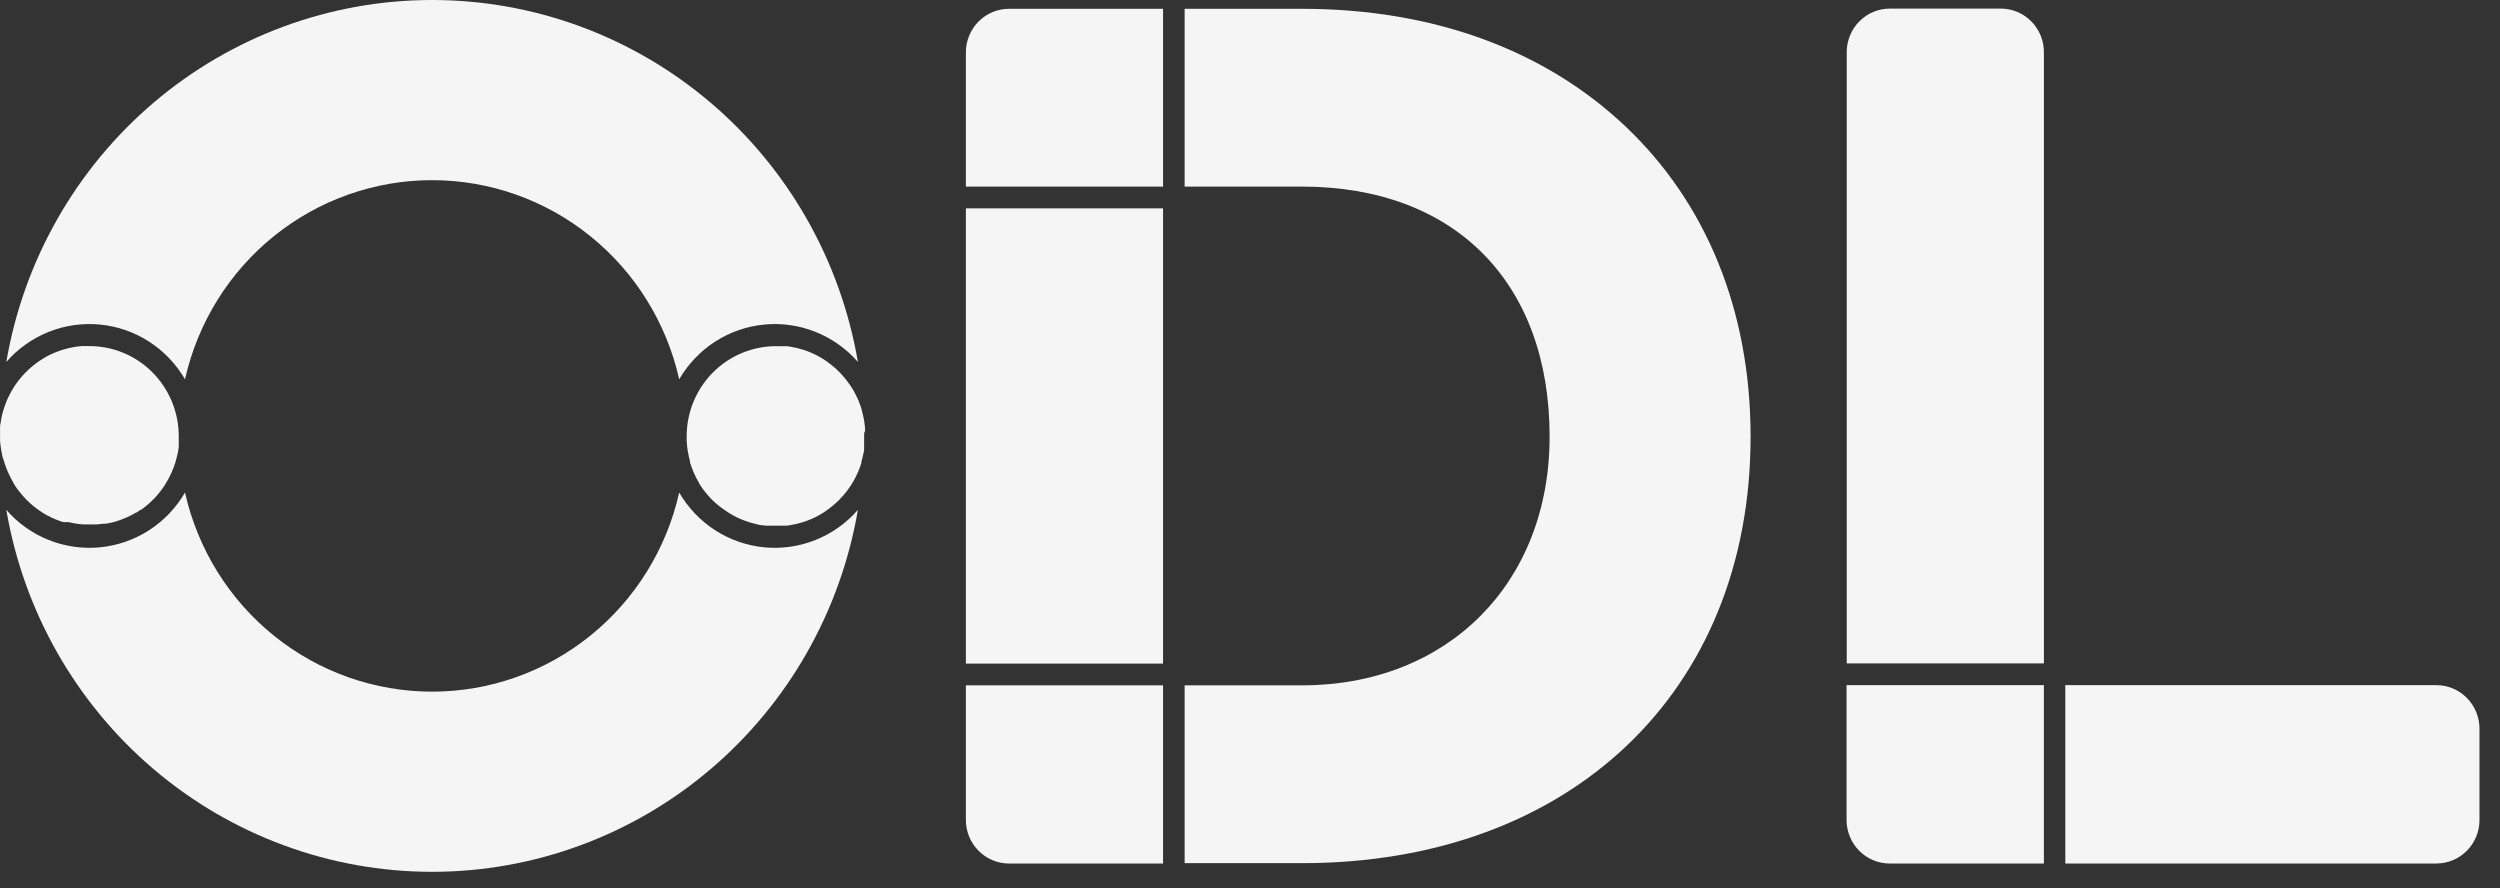
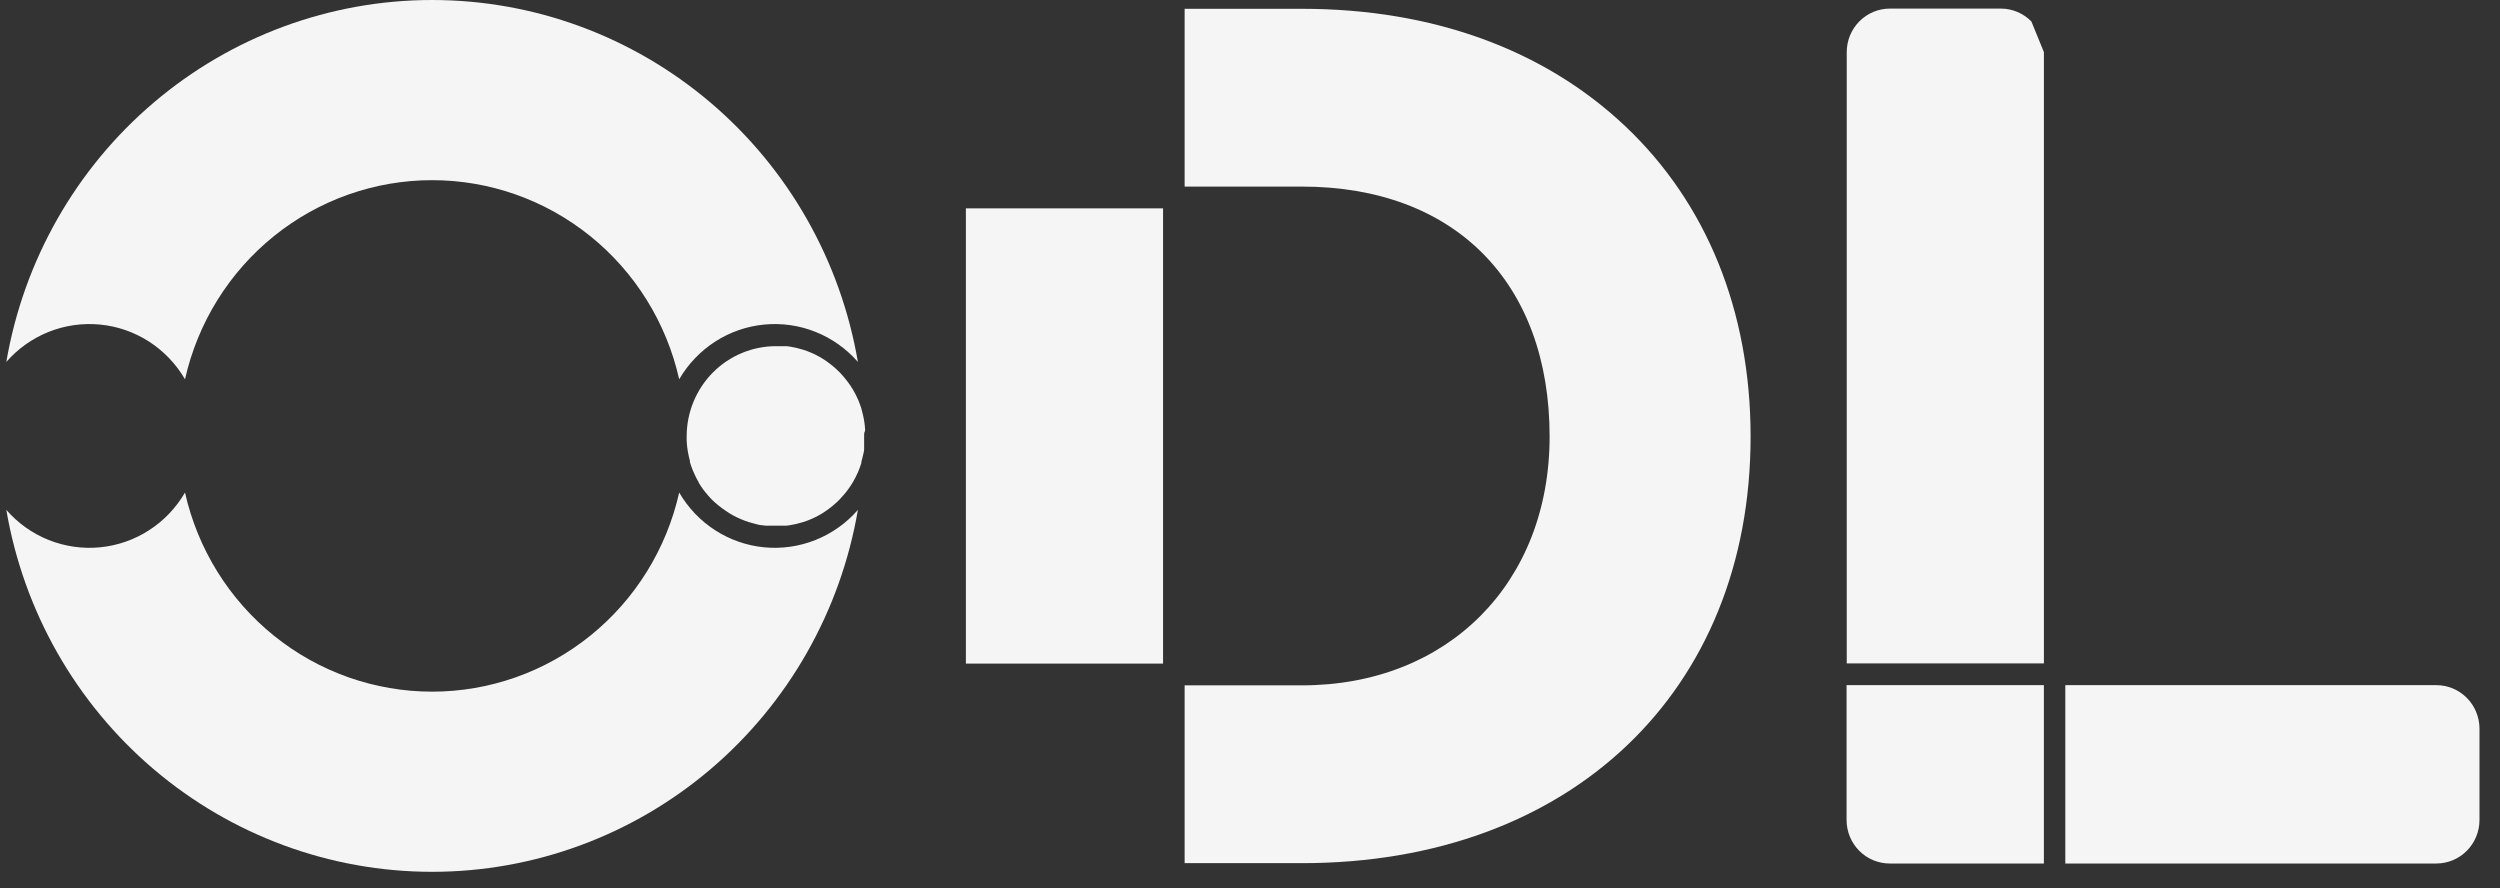
<svg xmlns="http://www.w3.org/2000/svg" width="121" height="43" viewBox="0 0 121 43" fill="none">
  <rect x="0" y="0" width="121" height="43" fill="#333333" stroke="none" />
  <path d="M84.729 21.131C84.729 33.48 76 41.777 63.016 41.777H57.336V33.171H63.016C70.073 33.171 75.001 28.219 75.001 21.131C75.001 13.667 70.408 9.031 63.016 9.031H57.336V0.426H63.016C69.315 0.426 74.727 2.389 78.659 6.105C82.592 9.821 84.729 15.048 84.729 21.131Z" fill="#F5F5F5" />
-   <path d="M98.925 2.523V32.107H89.382V2.523C89.382 1.964 89.602 1.428 89.993 1.033C90.385 0.638 90.916 0.416 91.47 0.416H96.854C97.405 0.42 97.931 0.644 98.319 1.039C98.707 1.434 98.925 1.967 98.925 2.523Z" fill="#F5F5F5" />
-   <path d="M56.292 0.426V9.031H46.749V2.516C46.754 1.963 46.973 1.435 47.359 1.044C47.746 0.653 48.269 0.431 48.816 0.426H56.292Z" fill="#F5F5F5" />
+   <path d="M98.925 2.523V32.107H89.382V2.523C89.382 1.964 89.602 1.428 89.993 1.033C90.385 0.638 90.916 0.416 91.47 0.416H96.854C97.405 0.42 97.931 0.644 98.319 1.039Z" fill="#F5F5F5" />
  <path d="M56.292 10.085H46.749V32.118H56.292V10.085Z" fill="#F5F5F5" />
-   <path d="M56.292 33.171V41.794H48.816C48.266 41.789 47.74 41.564 47.353 41.169C46.966 40.775 46.749 40.242 46.749 39.687V33.171H56.292Z" fill="#F5F5F5" />
  <path d="M98.924 33.161V41.794H91.462C90.908 41.794 90.377 41.572 89.986 41.177C89.594 40.782 89.374 40.246 89.374 39.687V33.161H98.924Z" fill="#F5F5F5" />
  <path d="M120.007 35.258V39.687C120.007 40.246 119.787 40.782 119.395 41.177C119.004 41.572 118.473 41.794 117.919 41.794H99.961V33.161H117.919C118.471 33.161 119 33.382 119.392 33.775C119.783 34.168 120.004 34.701 120.007 35.258Z" fill="#F5F5F5" />
  <path d="M41.522 24.679C40.684 29.582 38.156 34.028 34.386 37.233C30.615 40.438 25.844 42.196 20.914 42.196C15.984 42.196 11.213 40.438 7.442 37.233C3.671 34.028 1.144 29.582 0.306 24.679C0.866 25.321 1.569 25.821 2.358 26.136C3.147 26.45 3.998 26.572 4.842 26.49C5.687 26.408 6.5 26.125 7.214 25.664C7.929 25.203 8.525 24.578 8.954 23.839C9.57 26.576 11.089 29.02 13.262 30.771C15.435 32.522 18.133 33.476 20.914 33.476C23.694 33.476 26.393 32.522 28.566 30.771C30.739 29.02 32.258 26.576 32.873 23.839C33.302 24.578 33.898 25.203 34.613 25.664C35.328 26.125 36.141 26.408 36.985 26.49C37.829 26.572 38.681 26.45 39.469 26.136C40.258 25.821 40.962 25.321 41.522 24.679Z" fill="#F5F5F5" />
  <path d="M41.522 17.517C40.961 16.875 40.258 16.377 39.469 16.062C38.681 15.748 37.829 15.627 36.985 15.709C36.141 15.79 35.329 16.073 34.614 16.533C33.899 16.994 33.303 17.619 32.873 18.357C32.258 15.62 30.739 13.176 28.566 11.425C26.393 9.674 23.694 8.72 20.914 8.72C18.133 8.72 15.435 9.674 13.262 11.425C11.089 13.176 9.57 15.62 8.954 18.357C8.525 17.619 7.928 16.994 7.214 16.533C6.499 16.073 5.686 15.79 4.842 15.709C3.998 15.627 3.147 15.748 2.358 16.062C1.57 16.377 0.866 16.875 0.306 17.517C1.144 12.614 3.671 8.168 7.442 4.963C11.213 1.758 15.984 0 20.914 0C25.844 0 30.615 1.758 34.386 4.963C38.156 8.168 40.684 12.614 41.522 17.517Z" fill="#F5F5F5" />
  <path d="M41.824 21.072C41.824 21.009 41.824 20.945 41.824 20.882C41.826 20.896 41.826 20.91 41.824 20.924C41.824 20.966 41.824 21.016 41.824 21.072Z" fill="#F5F5F5" />
-   <path d="M8.651 21.096C8.651 21.177 8.651 21.254 8.651 21.335C8.651 21.416 8.651 21.422 8.651 21.468V21.595C8.651 21.64 8.651 21.682 8.634 21.728C8.634 21.83 8.599 21.932 8.578 22.034C8.557 22.133 8.532 22.232 8.501 22.329C8.497 22.35 8.491 22.371 8.484 22.392C8.46 22.469 8.435 22.543 8.407 22.62C8.379 22.698 8.32 22.834 8.272 22.94C8.223 23.045 8.192 23.105 8.146 23.189C8.101 23.273 8.056 23.351 8.007 23.428C7.965 23.5 7.919 23.569 7.868 23.635C7.732 23.83 7.58 24.012 7.412 24.18C7.339 24.253 7.262 24.327 7.182 24.394L7.092 24.471L6.942 24.591L6.845 24.664H6.82C6.747 24.717 6.674 24.766 6.598 24.812H6.573C6.525 24.844 6.472 24.872 6.42 24.9L6.305 24.959C6.194 25.016 6.083 25.068 5.957 25.114L5.832 25.163C5.791 25.18 5.749 25.195 5.707 25.205L5.637 25.23C5.55 25.258 5.46 25.283 5.373 25.304H5.338L5.122 25.349H5.077H5.011C4.91 25.349 4.812 25.374 4.711 25.381C4.695 25.384 4.679 25.384 4.663 25.381C4.559 25.386 4.456 25.386 4.353 25.381C4.242 25.381 4.13 25.381 4.022 25.381C3.914 25.381 3.806 25.36 3.699 25.346C3.591 25.332 3.486 25.307 3.382 25.283C3.277 25.258 3.135 25.286 3.041 25.265C2.906 25.223 2.774 25.174 2.644 25.117C2.514 25.064 2.388 25.003 2.265 24.935C2.143 24.868 2.025 24.794 1.917 24.717C1.687 24.56 1.473 24.381 1.276 24.183C1.214 24.12 1.155 24.053 1.095 23.986C1.045 23.932 0.997 23.874 0.953 23.814C0.921 23.779 0.897 23.744 0.869 23.709C0.786 23.597 0.709 23.481 0.636 23.358V23.337C0.591 23.267 0.552 23.193 0.514 23.119C0.476 23.045 0.452 22.996 0.424 22.933C0.392 22.871 0.364 22.808 0.34 22.743C0.312 22.68 0.288 22.613 0.267 22.55C0.246 22.487 0.222 22.416 0.201 22.35C0.193 22.328 0.187 22.306 0.184 22.283C0.161 22.232 0.141 22.179 0.124 22.125C0.1 22.023 0.079 21.914 0.062 21.809C0.044 21.703 0.037 21.661 0.03 21.584C0.023 21.507 0.003 21.422 0.003 21.324C0.003 21.226 0.003 21.177 0.003 21.099V21.043C-0.001 20.975 -0.001 20.907 0.003 20.84V20.681C0.003 20.629 0.003 20.576 0.02 20.523C0.037 20.471 0.051 20.316 0.072 20.214C0.093 20.112 0.124 19.975 0.159 19.863C0.181 19.784 0.206 19.707 0.236 19.631C0.264 19.554 0.291 19.48 0.323 19.403C0.354 19.326 0.372 19.287 0.399 19.231C0.427 19.175 0.486 19.052 0.535 18.967C0.557 18.924 0.581 18.881 0.608 18.841C0.679 18.72 0.757 18.602 0.841 18.49C0.883 18.433 0.925 18.377 0.97 18.325C1.015 18.272 1.057 18.219 1.106 18.167C1.155 18.114 1.2 18.065 1.249 18.016C1.445 17.818 1.659 17.639 1.889 17.482C2.004 17.404 2.122 17.331 2.237 17.264C2.36 17.196 2.487 17.135 2.616 17.081C2.746 17.025 2.878 16.976 3.013 16.934C3.114 16.902 3.218 16.874 3.323 16.849C3.427 16.825 3.532 16.804 3.639 16.786C3.747 16.769 3.855 16.758 3.963 16.751C4.071 16.751 4.182 16.751 4.294 16.751C4.863 16.747 5.427 16.855 5.955 17.071C6.482 17.287 6.962 17.607 7.366 18.01C7.771 18.414 8.093 18.894 8.314 19.424C8.534 19.953 8.649 20.521 8.651 21.096Z" fill="#F5F5F5" />
  <path d="M41.824 21.072V21.107C41.824 21.188 41.824 21.265 41.824 21.346C41.824 21.426 41.824 21.433 41.824 21.479V21.542C41.824 21.563 41.824 21.584 41.824 21.605C41.824 21.627 41.824 21.693 41.824 21.739C41.824 21.841 41.789 21.943 41.768 22.044C41.748 22.144 41.722 22.242 41.692 22.34C41.693 22.361 41.693 22.382 41.692 22.403C41.667 22.48 41.643 22.554 41.615 22.631L41.594 22.68C41.563 22.773 41.524 22.863 41.48 22.951C41.455 23.007 41.427 23.063 41.4 23.119L41.354 23.2C41.313 23.282 41.266 23.362 41.215 23.439C41.173 23.511 41.127 23.58 41.076 23.646C41.012 23.741 40.943 23.831 40.867 23.916C40.861 23.927 40.853 23.937 40.843 23.945C40.773 24.029 40.697 24.113 40.62 24.191C40.423 24.388 40.209 24.567 39.98 24.724C39.867 24.803 39.751 24.875 39.632 24.942C39.51 25.01 39.384 25.071 39.256 25.125C39.126 25.181 38.994 25.23 38.859 25.272C38.758 25.304 38.654 25.332 38.549 25.357C38.445 25.381 38.337 25.402 38.233 25.42L38.069 25.441H37.905C37.797 25.441 37.686 25.441 37.557 25.441C37.429 25.441 37.335 25.441 37.209 25.441H37.105H37.053L36.879 25.42C36.771 25.42 36.666 25.381 36.562 25.357C36.458 25.332 36.353 25.304 36.252 25.272C36.117 25.23 35.985 25.181 35.855 25.125C35.726 25.071 35.599 25.01 35.476 24.942C35.354 24.875 35.236 24.802 35.128 24.724C34.888 24.566 34.663 24.385 34.456 24.183L34.349 24.068L34.276 23.987C34.225 23.932 34.178 23.875 34.133 23.815C34.102 23.78 34.077 23.744 34.049 23.709C33.966 23.597 33.889 23.481 33.816 23.358V23.337C33.771 23.267 33.733 23.193 33.694 23.119C33.666 23.067 33.639 23.007 33.614 22.951C33.583 22.889 33.555 22.826 33.531 22.761C33.503 22.698 33.479 22.631 33.458 22.568C33.437 22.505 33.412 22.434 33.392 22.368C33.39 22.345 33.39 22.323 33.392 22.301C33.374 22.249 33.36 22.196 33.35 22.143C33.325 22.041 33.305 21.932 33.287 21.827C33.27 21.721 33.263 21.679 33.256 21.602C33.249 21.525 33.238 21.426 33.235 21.338C33.231 21.251 33.235 21.191 33.235 21.114C33.235 20.541 33.348 19.974 33.565 19.445C33.783 18.916 34.102 18.435 34.503 18.03C34.905 17.625 35.382 17.304 35.907 17.086C36.431 16.867 36.993 16.754 37.561 16.755C37.672 16.755 37.784 16.755 37.909 16.755H38.072L38.236 16.776C38.34 16.794 38.448 16.815 38.553 16.839C38.657 16.864 38.761 16.892 38.862 16.924C38.997 16.965 39.13 17.015 39.259 17.071C39.388 17.125 39.513 17.186 39.635 17.254C39.755 17.32 39.871 17.393 39.983 17.471C40.212 17.629 40.427 17.808 40.623 18.005C40.7 18.082 40.777 18.167 40.846 18.251C40.856 18.259 40.864 18.268 40.87 18.279C40.909 18.321 40.944 18.367 40.978 18.413C41.013 18.458 41.048 18.504 41.079 18.55C41.13 18.616 41.177 18.685 41.219 18.757L41.264 18.827C41.275 18.841 41.284 18.856 41.292 18.873C41.298 18.889 41.307 18.904 41.316 18.919C41.337 18.95 41.351 18.978 41.368 19.01C41.417 19.098 41.461 19.188 41.501 19.28C41.54 19.361 41.575 19.445 41.605 19.53C41.622 19.572 41.636 19.61 41.65 19.653C41.664 19.695 41.681 19.744 41.695 19.79C41.709 19.835 41.695 19.849 41.723 19.881C41.725 19.892 41.725 19.904 41.723 19.916C41.734 19.947 41.743 19.979 41.751 20.011L41.772 20.102C41.8 20.218 41.821 20.337 41.838 20.453C41.855 20.569 41.862 20.654 41.869 20.755C41.871 20.789 41.871 20.823 41.869 20.857C41.821 20.938 41.824 21.001 41.824 21.072Z" fill="#F5F5F5" />
  <path d="M41.226 18.884C41.219 18.867 41.209 18.852 41.198 18.838L41.153 18.768C41.188 18.82 41.219 18.877 41.25 18.929C41.241 18.915 41.233 18.899 41.226 18.884ZM40.913 18.423C40.878 18.378 40.843 18.332 40.805 18.29C40.878 18.378 40.947 18.469 41.014 18.56C40.982 18.515 40.947 18.465 40.913 18.423ZM40.913 18.423C40.878 18.378 40.843 18.332 40.805 18.29C40.878 18.378 40.947 18.469 41.014 18.56C40.982 18.515 40.947 18.465 40.913 18.423ZM41.226 18.884C41.219 18.867 41.209 18.852 41.198 18.838L41.153 18.768C41.188 18.82 41.219 18.877 41.25 18.929C41.241 18.915 41.233 18.899 41.226 18.884ZM41.292 23.179L41.337 23.098C41.365 23.042 41.393 22.986 41.417 22.93C41.379 23.028 41.337 23.109 41.292 23.179ZM40.913 18.409C40.878 18.364 40.843 18.318 40.805 18.276C40.878 18.364 40.947 18.455 41.014 18.546C40.982 18.515 40.947 18.465 40.913 18.423V18.409ZM41.226 18.869C41.219 18.853 41.209 18.838 41.198 18.824L41.153 18.754C41.188 18.806 41.219 18.862 41.25 18.915C41.241 18.905 41.233 18.895 41.226 18.884V18.869ZM40.913 18.409C40.878 18.364 40.843 18.318 40.805 18.276C40.878 18.364 40.947 18.455 41.014 18.546C40.982 18.515 40.947 18.465 40.913 18.423V18.409ZM41.226 18.869C41.219 18.853 41.209 18.838 41.198 18.824L41.153 18.754C41.188 18.806 41.219 18.862 41.25 18.915C41.241 18.905 41.233 18.895 41.226 18.884V18.869Z" fill="#F5F5F5" />
</svg>